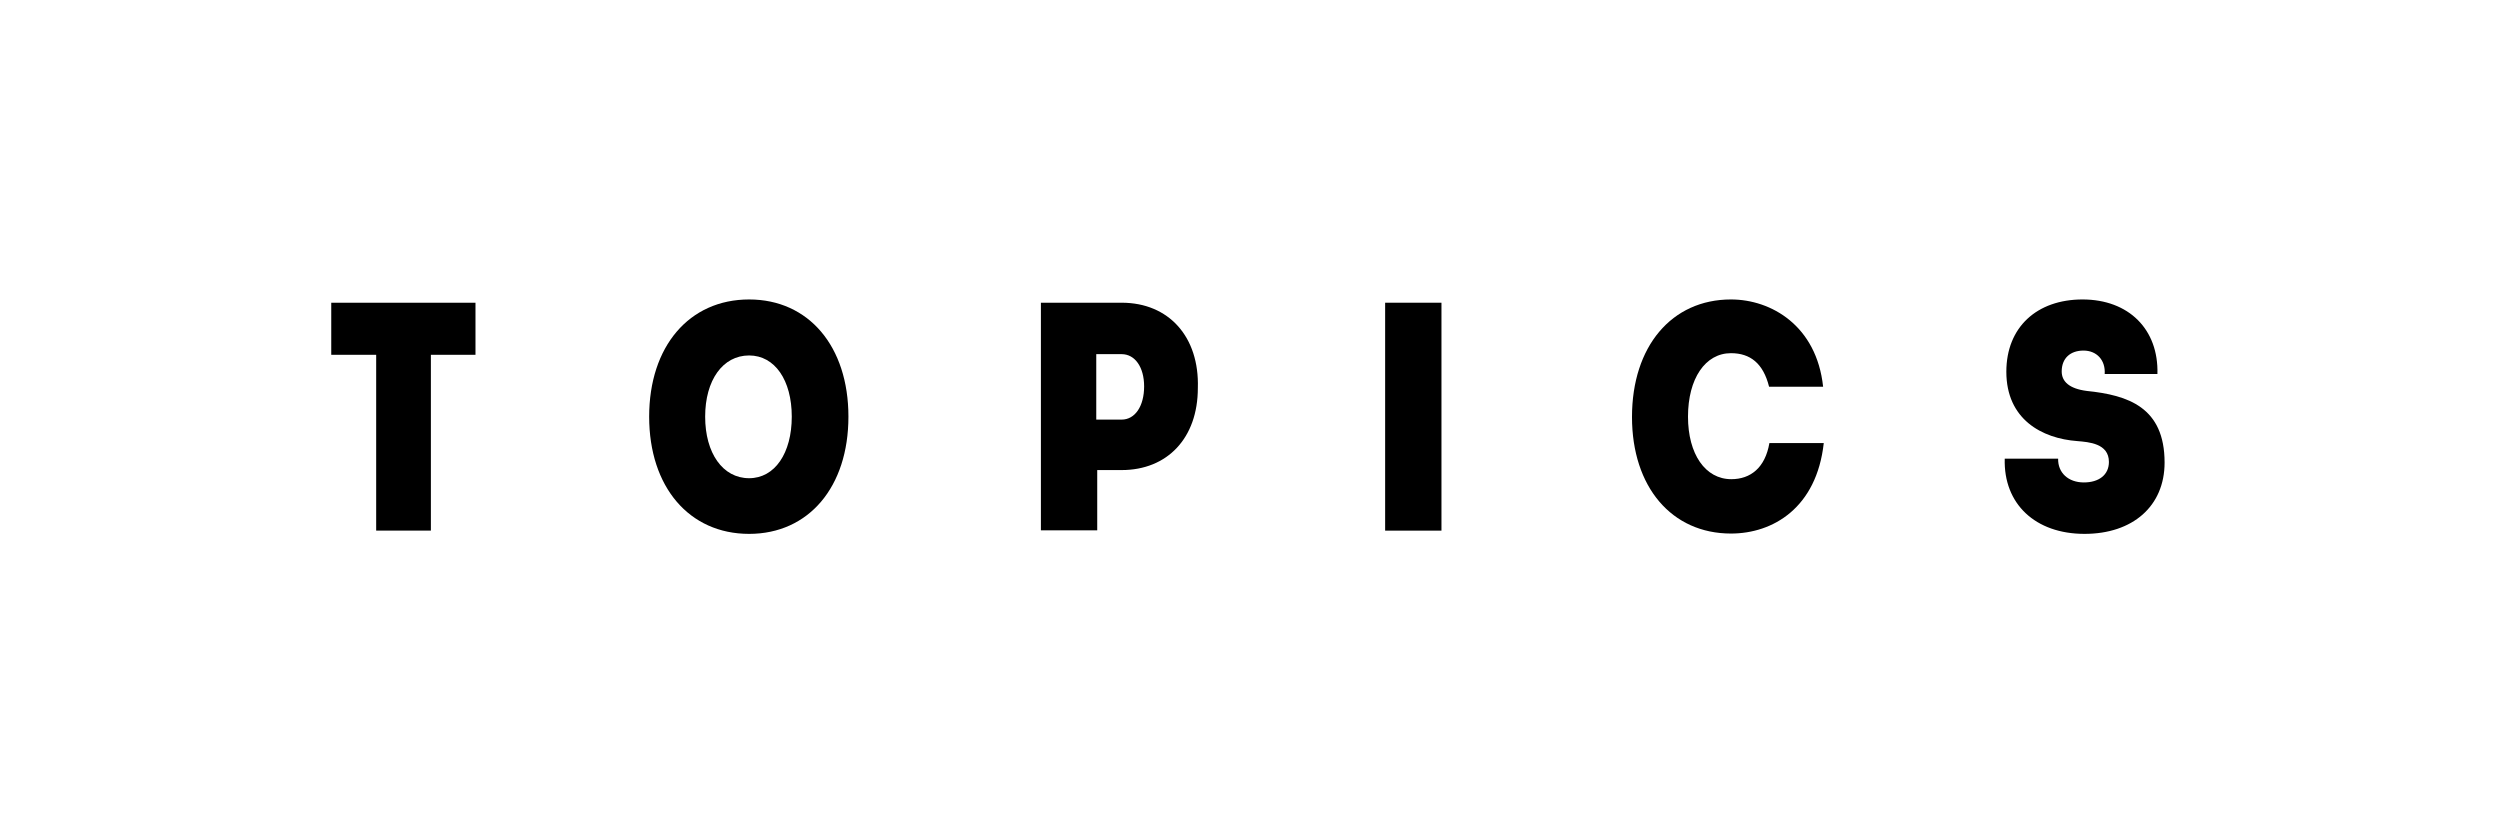
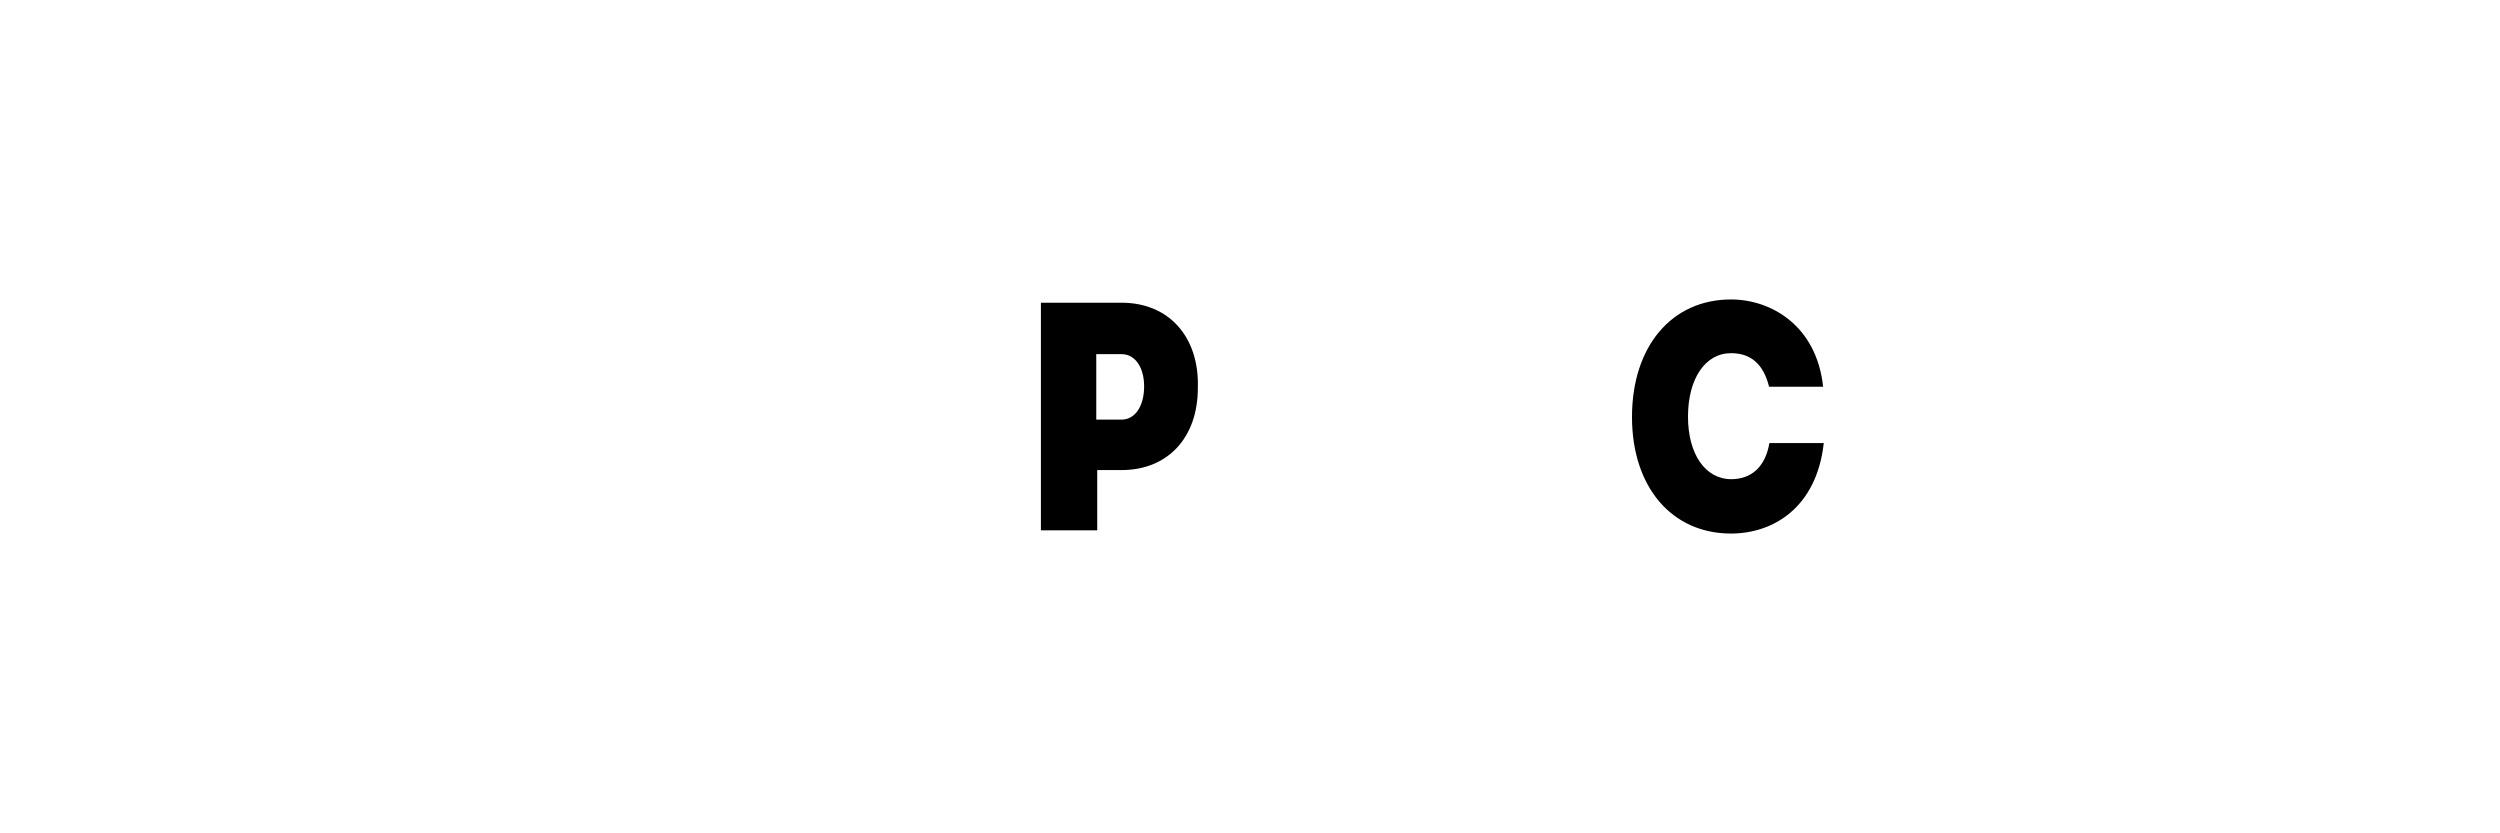
<svg xmlns="http://www.w3.org/2000/svg" version="1.1" id="レイヤー_1" width="300px" height="100px" viewBox="0 0 300 100">
  <g>
    <g>
-       <path d="M57.058,36.326v6.251h-5.352v21.098h-6.565V42.577H39.75v-6.251H57.058z" />
-       <path d="M89.893,64.065c-7.188,0-11.994-5.626-11.994-14.065c0-8.438,4.806-14.065,11.994-14.065    c7.15,0,11.918,5.627,11.918,14.065C101.811,58.439,97.043,64.065,89.893,64.065z M89.893,57.385c3.088,0,5.119-3.009,5.119-7.385    c0-4.375-2.031-7.345-5.119-7.345c-3.164,0-5.274,2.97-5.274,7.345C84.619,54.376,86.729,57.385,89.893,57.385z" />
      <path d="M134.599,36.326c5.664,0,9.338,4.102,9.142,10.237c0,6.017-3.671,9.845-9.142,9.845h-2.932v7.228h-6.759v-27.31H134.599z     M134.599,50.352c1.6,0,2.696-1.603,2.696-3.985c0-2.305-1.096-3.869-2.696-3.869h-3.048v7.854H134.599z" />
      <g>
-         <rect x="166.217" y="36.326" width="6.759" height="27.35" />
-       </g>
+         </g>
      <path d="M207.717,35.935c4.844,0,10.276,3.165,11.057,10.472h-6.485c-0.703-2.813-2.266-4.025-4.571-4.025    c-3.086,0-5.158,3.048-5.158,7.619c0,4.493,2.072,7.501,5.197,7.501c2.305,0,4.062-1.367,4.571-4.337h6.524    c-0.858,7.776-6.096,10.861-11.135,10.861c-7.112,0-11.877-5.586-11.877-13.987C195.84,41.562,200.604,35.935,207.717,35.935z" />
-       <path d="M246.975,55.04c-0.04,1.681,1.21,2.853,3.086,2.853c1.797,0,3.009-0.899,3.009-2.461c0-2.228-2.423-2.383-3.79-2.501    c-4.259-0.312-8.519-2.617-8.519-8.322c0-5.354,3.673-8.674,9.144-8.674c5.548,0,9.144,3.594,8.986,8.947h-6.328    c0.116-1.642-0.938-2.813-2.542-2.813c-1.602,0-2.616,0.938-2.616,2.501c0,1.21,0.898,2.07,3.009,2.343    c4.962,0.508,9.337,1.954,9.337,8.595c0,5.236-3.828,8.557-9.611,8.557c-5.899,0-9.728-3.594-9.572-9.026H246.975z" />
    </g>
  </g>
</svg>